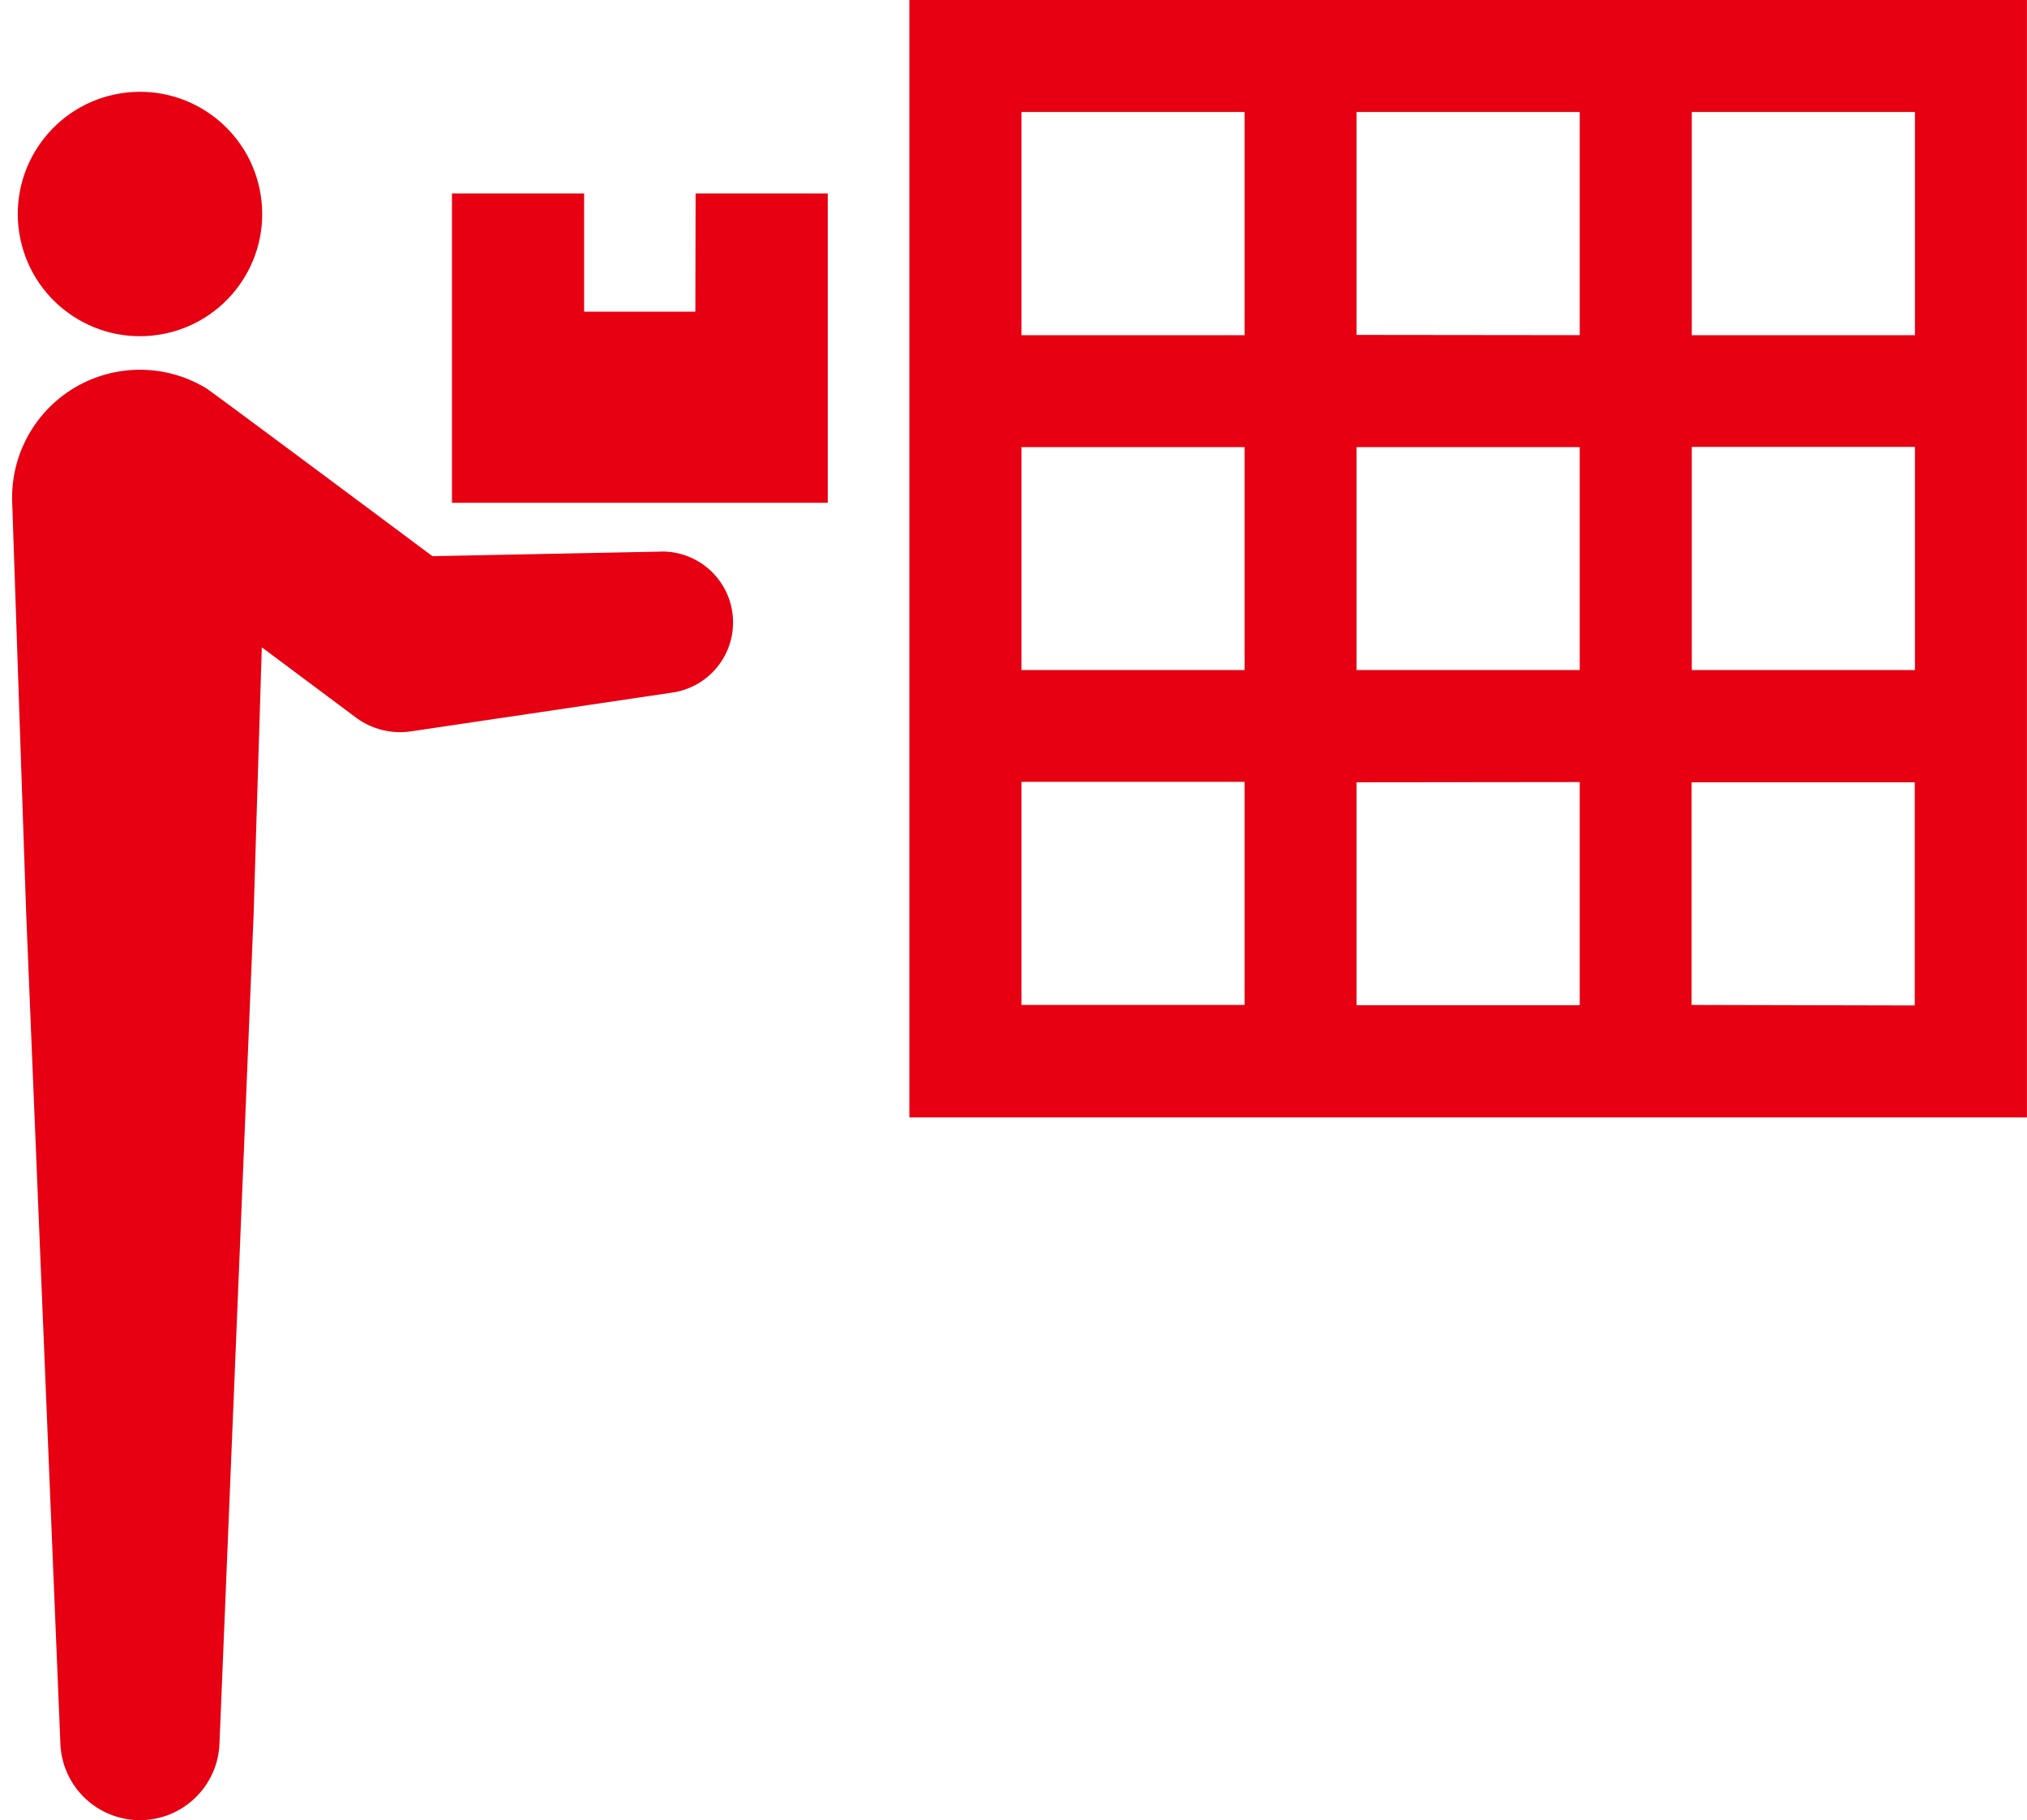
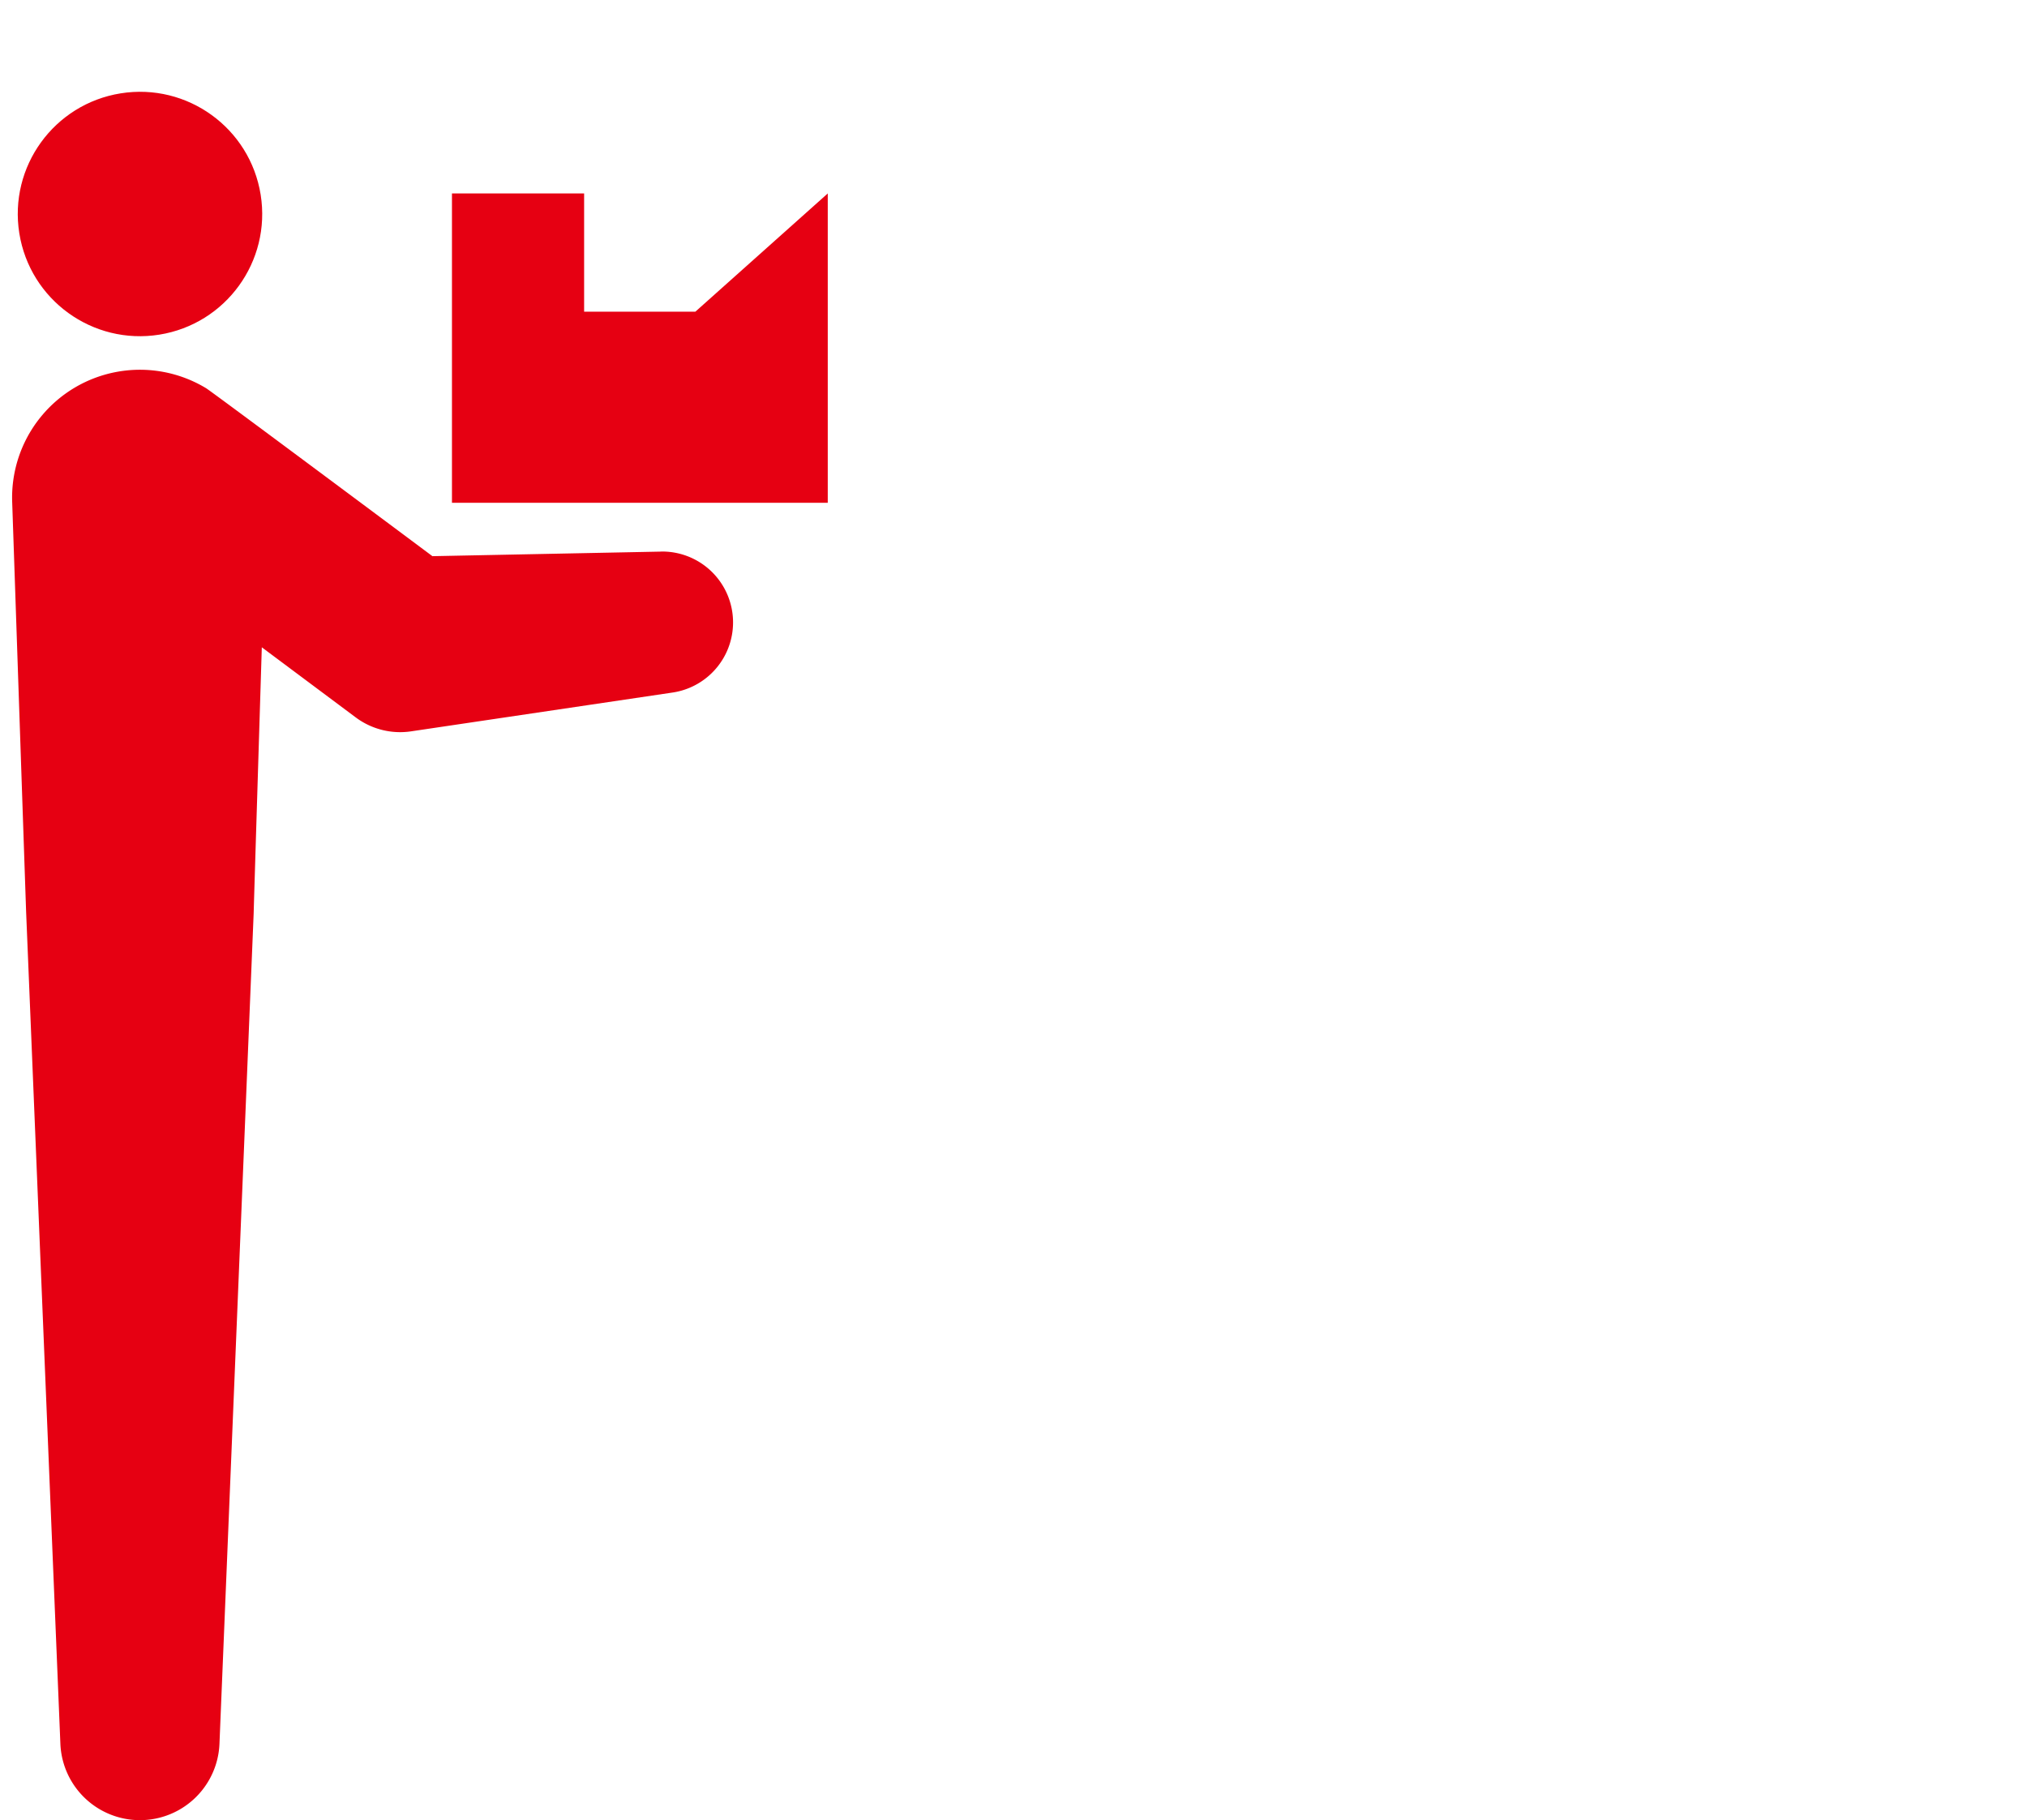
<svg xmlns="http://www.w3.org/2000/svg" width="32.363" height="29.063" viewBox="0 0 32.363 29.063">
  <g id="グループ_1499" data-name="グループ 1499" transform="translate(0)">
-     <path id="パス_165" data-name="パス 165" d="M253.82,0V17.843h17.843V0Zm16.055,5.352h-3.563V1.788h3.563ZM260.96,10.7V7.14h3.563V10.7Zm3.563,1.788v3.563H260.96V12.492ZM259.172,10.7h-3.563V7.14h3.563Zm1.788-5.352V1.788h3.563V5.352Zm5.352,1.788h3.563V10.7h-3.563Zm-7.14-5.352V5.352h-3.563V1.788h3.563Zm-3.563,10.7h3.563v3.563h-3.563Zm10.7,3.563V12.492h3.563v3.563Z" transform="translate(-239.301)" fill="#e60012" />
    <circle id="楕円形_51" data-name="楕円形 51" cx="1.952" cy="1.952" r="1.952" transform="matrix(0.987, -0.158, 0.158, 0.987, 0, 1.799)" fill="#e60012" />
-     <path id="パス_166" data-name="パス 166" d="M128.286,56.628H126.51V54.74H124.4v4.94h6V54.74h-2.11Z" transform="translate(-117.184 -51.651)" fill="#e60012" />
+     <path id="パス_166" data-name="パス 166" d="M128.286,56.628H126.51V54.74H124.4v4.94h6V54.74Z" transform="translate(-117.184 -51.651)" fill="#e60012" />
    <path id="パス_167" data-name="パス 167" d="M10.358,107.542l-3.649.073s-3.55-2.649-3.615-2.683A2.041,2.041,0,0,0,0,106.764s.218,6.422.223,6.554l.546,13.26a1.271,1.271,0,0,0,2.54,0l.546-13.26c0-.048.13-4.248.13-4.248l1.5,1.12a1.186,1.186,0,0,0,.885.222l4.177-.62a1.132,1.132,0,0,0-.189-2.251Z" transform="translate(0.195 -98.734)" fill="#e60012" />
  </g>
</svg>